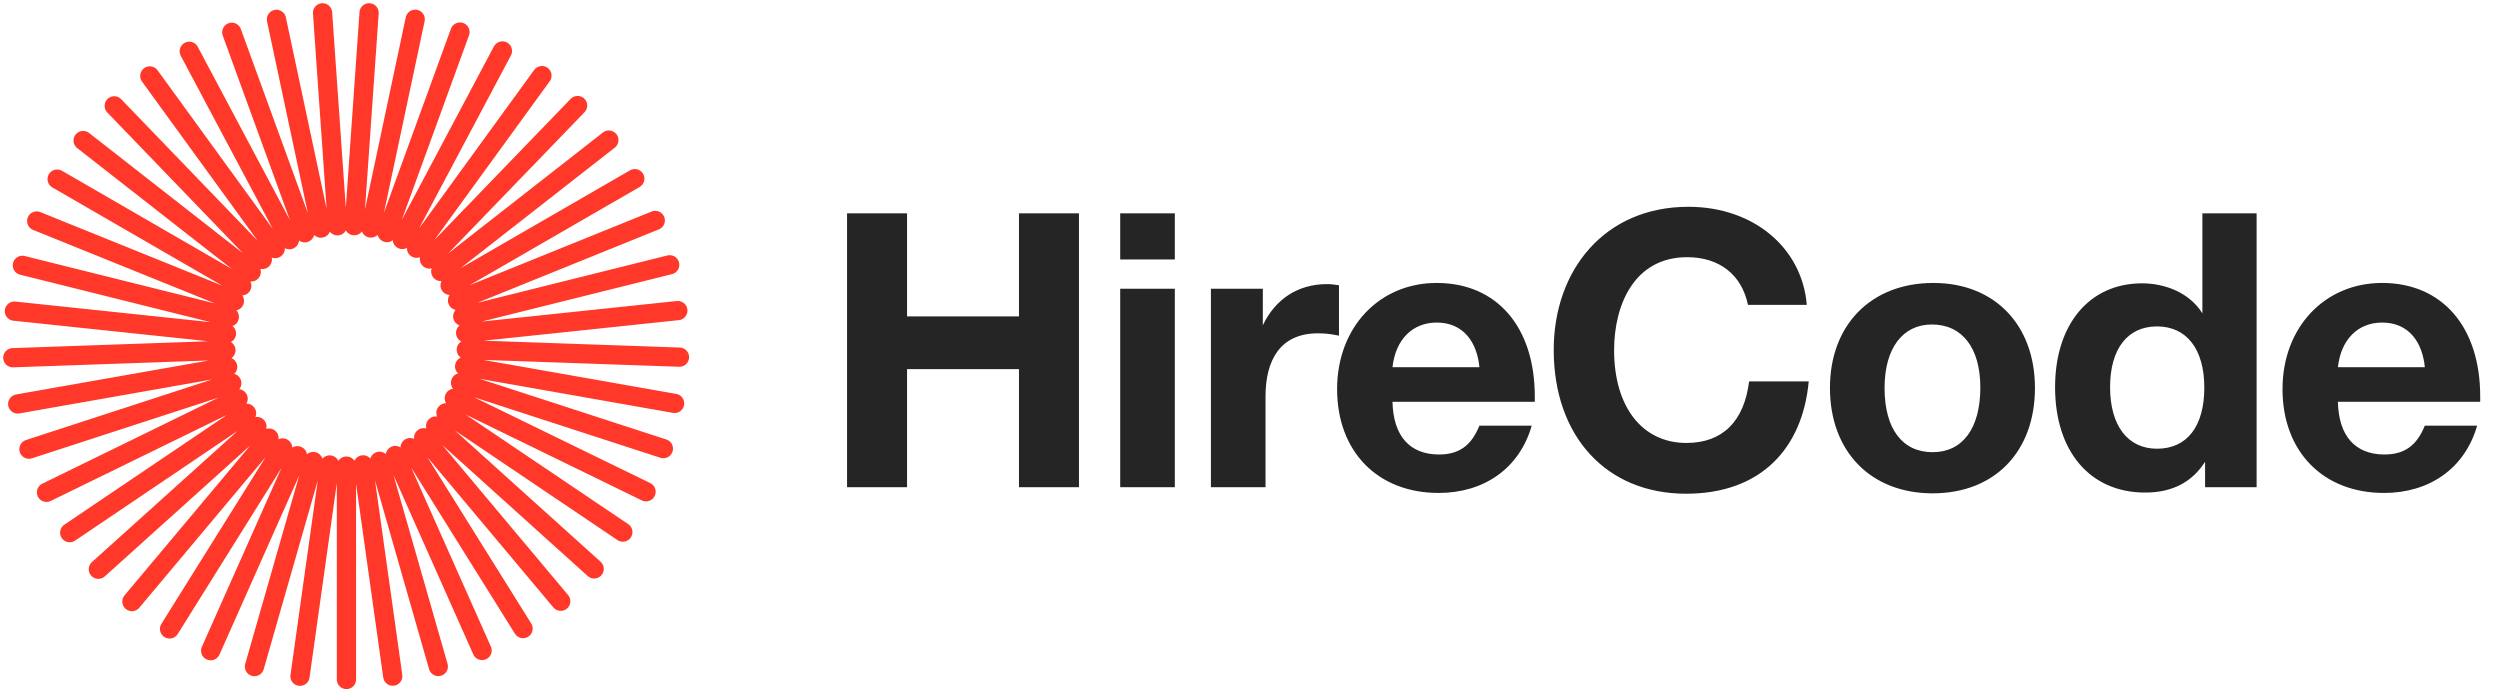
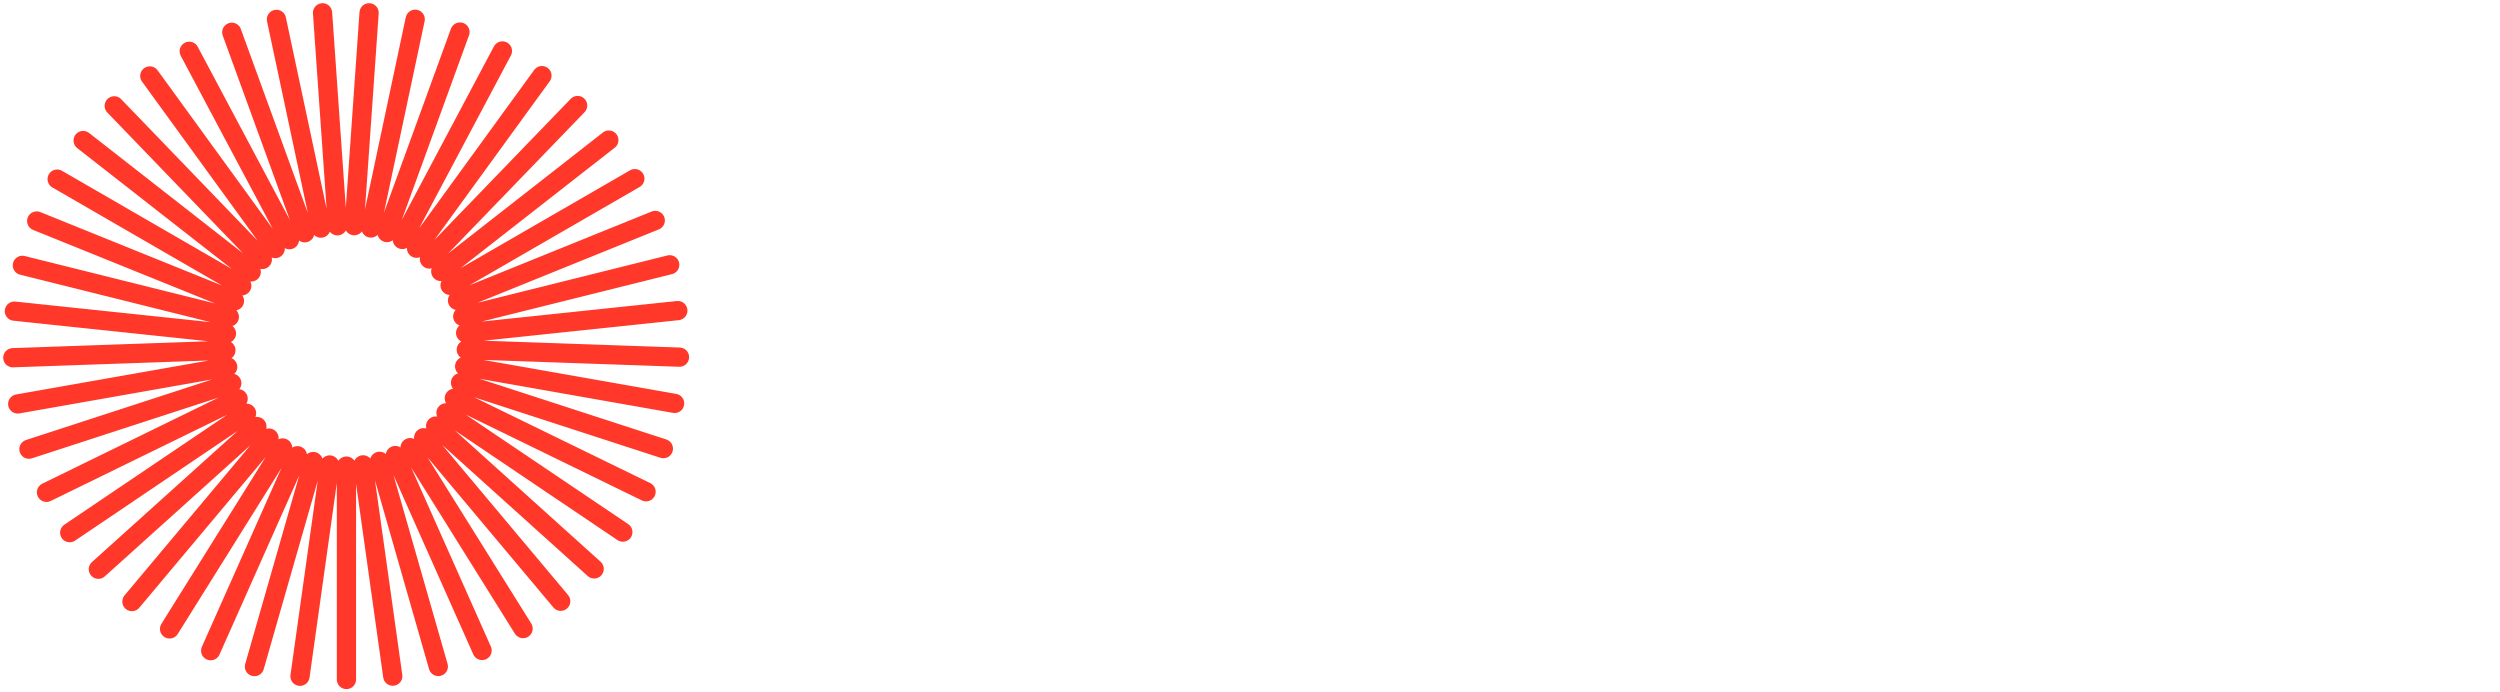
<svg xmlns="http://www.w3.org/2000/svg" width="195" height="54" viewBox="0 0 195 54" fill="none">
-   <path d="M84.16 16.64V38H79.48V28.79H70.75V38H66.07V16.64H70.75V24.68H79.48V16.64H84.16ZM91.636 16.64V20.24H87.376V16.64H91.636ZM91.636 22.52V38H87.376V22.52H91.636ZM104.441 22.25V26.18C103.691 26.03 103.271 26 102.791 26C99.851 26 98.711 28.1 98.711 30.92V38H94.451V22.52H98.501V25.37C99.461 23.36 101.201 22.16 103.511 22.16C103.841 22.16 104.021 22.19 104.441 22.25ZM119.474 33.2C118.514 36.56 115.724 38.45 112.214 38.45C107.444 38.45 104.294 35.21 104.294 30.35C104.294 25.55 107.564 22.07 112.064 22.07C116.744 22.07 119.714 25.49 119.714 30.92V31.34H108.614C108.674 34.01 109.964 35.45 112.244 35.45C113.804 35.45 114.764 34.76 115.394 33.2H119.474ZM115.394 28.64C115.214 26.75 114.194 25.16 112.064 25.16C110.174 25.16 108.854 26.48 108.614 28.64H115.394ZM141.08 29.75C140.6 34.97 137.36 38.51 131.51 38.51C125.3 38.51 121.19 34.04 121.19 27.29C121.19 21.08 125.15 16.13 131.69 16.13C136.82 16.13 140.57 19.37 140.93 23.78H136.34C135.86 21.44 134.12 20.06 131.6 20.06C127.49 20.06 125.9 23.75 125.9 27.32C125.9 31.73 128.09 34.55 131.54 34.55C134.36 34.55 136.04 32.87 136.43 29.75H141.08ZM150.806 22.07C155.576 22.07 158.726 25.34 158.726 30.26C158.726 35.24 155.576 38.48 150.746 38.48C145.916 38.48 142.736 35.21 142.736 30.26C142.736 25.34 145.946 22.07 150.806 22.07ZM150.686 25.31C148.406 25.31 146.996 27.17 146.996 30.26C146.996 33.44 148.376 35.27 150.746 35.27C153.086 35.27 154.466 33.41 154.466 30.23C154.466 27.14 153.056 25.31 150.686 25.31ZM176.016 38H171.996V36.02C170.976 37.61 169.446 38.42 167.316 38.42C163.026 38.42 160.296 35.21 160.296 30.2C160.296 25.31 162.966 22.1 167.076 22.1C168.906 22.1 170.796 22.85 171.786 24.44V16.64H176.016V38ZM171.936 30.23C171.936 27.23 170.556 25.46 168.246 25.46C165.936 25.46 164.586 27.23 164.586 30.2C164.586 33.2 165.966 35 168.246 35C170.586 35 171.936 33.26 171.936 30.23ZM193.216 33.2C192.256 36.56 189.466 38.45 185.956 38.45C181.186 38.45 178.036 35.21 178.036 30.35C178.036 25.55 181.306 22.07 185.806 22.07C190.486 22.07 193.456 25.49 193.456 30.92V31.34H182.356C182.416 34.01 183.706 35.45 185.986 35.45C187.546 35.45 188.506 34.76 189.136 33.2H193.216ZM189.136 28.64C188.956 26.75 187.936 25.16 185.806 25.16C183.916 25.16 182.596 26.48 182.356 28.64H189.136Z" fill="#252525" />
  <path d="M27.022 36.355V53M25.159 1L26.32 17.611M28.322 36.259L30.635 52.74M21.563 1.511L25.029 17.793M29.604 35.982L34.188 51.986M18.079 2.518L23.772 18.157M30.834 35.531L37.602 50.737M14.761 4L22.576 18.695M31.987 34.916L40.799 49.029M11.684 5.924L21.467 19.388M33.044 34.144L43.737 46.897M8.911 8.256L20.462 20.238M33.98 33.233L46.345 44.374M6.485 10.961L19.596 21.209M34.786 32.202L48.581 41.504M4.458 13.97L18.859 22.293M35.436 31.066L50.392 38.357M2.863 17.238L18.287 23.471M35.921 29.852L51.743 34.993M1.745 20.697L17.888 24.72M36.242 28.578L52.619 31.465M1.122 24.269L17.663 26.012M36.371 27.277L53 27.858M1 27.902L17.62 27.321M36.319 25.968L52.87 24.226M1.381 31.508L17.759 28.621M36.094 24.677L52.237 20.654M2.257 35.036L18.079 29.887M35.687 23.437L51.111 17.195M3.626 38.401L18.573 31.101M35.106 22.258L49.517 13.935M5.437 41.547L19.232 32.236M34.379 21.174L47.489 10.927M7.672 44.4L20.038 33.268M33.495 20.203L45.054 8.231M10.289 46.922L20.982 34.17M32.489 19.362L42.272 5.898M13.227 49.055L22.048 34.941M31.38 18.677L39.188 3.974M16.433 50.754L23.2 35.548M30.184 18.14L35.877 2.5M19.847 51.994L24.431 35.999M28.928 17.784L32.385 1.503M23.4 52.748L25.713 36.268M27.628 17.602L28.789 1" stroke="#FF3829" stroke-width="1.5" stroke-miterlimit="10" stroke-linecap="round" stroke-linejoin="round" />
</svg>